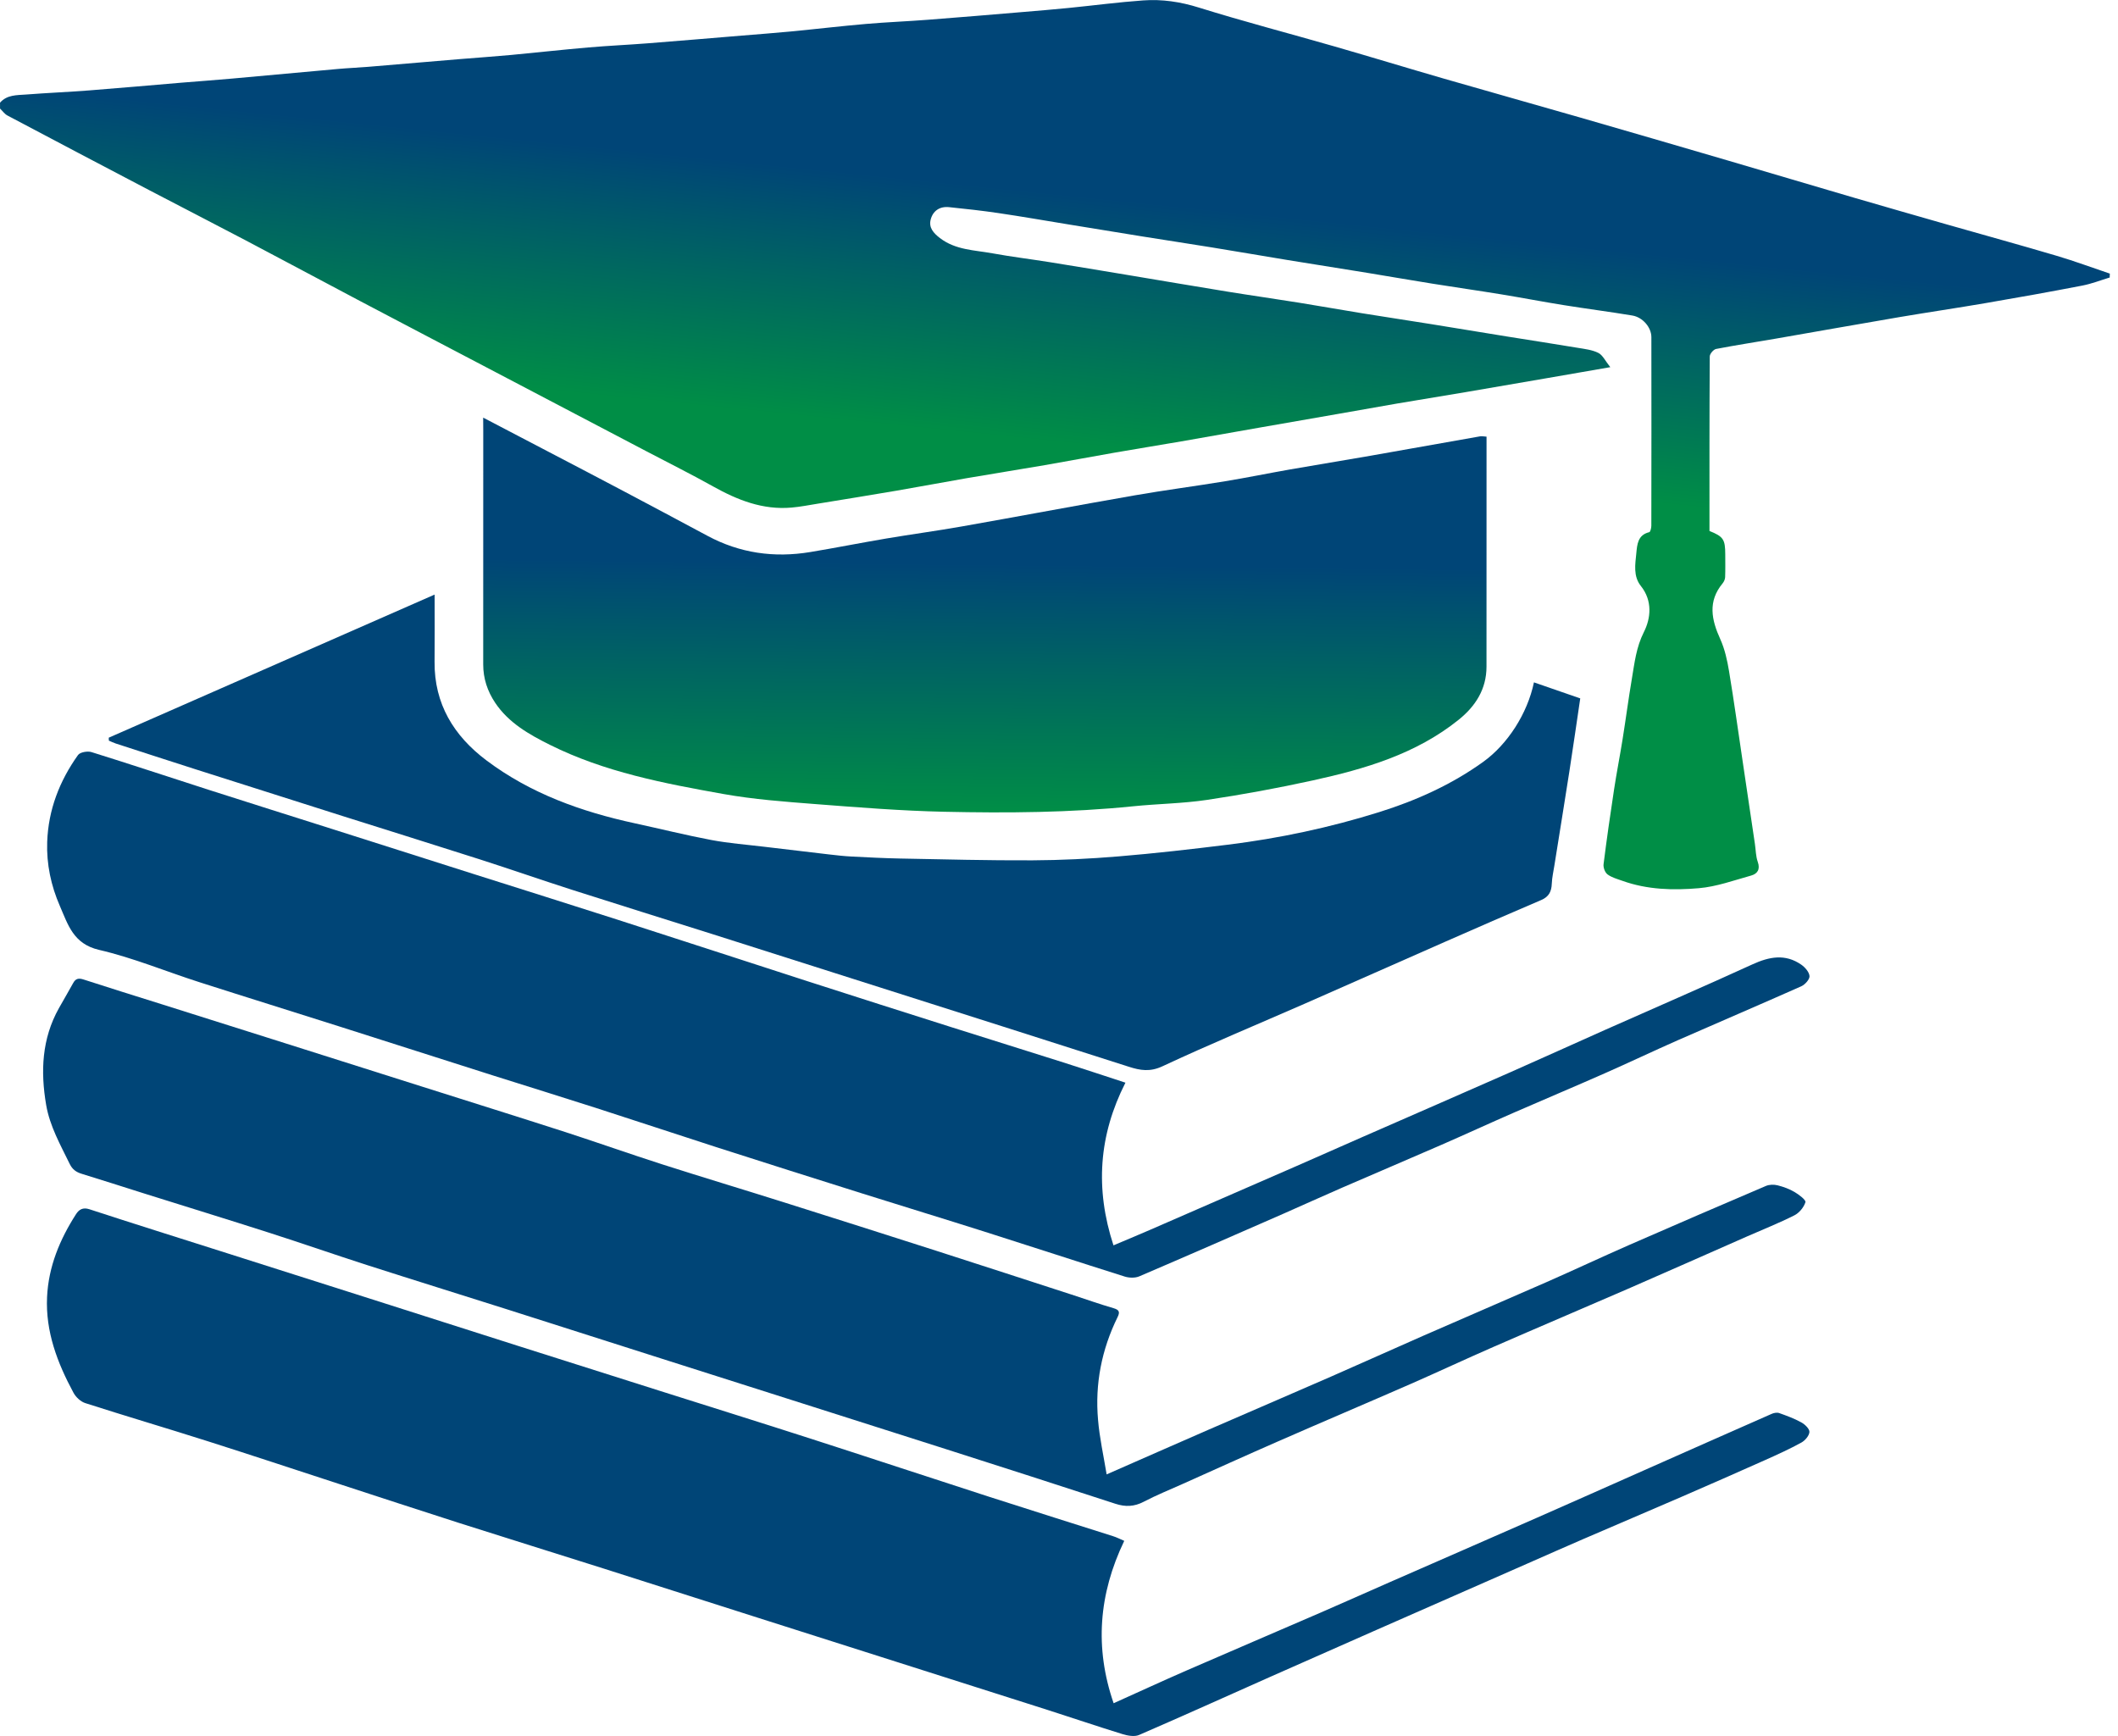
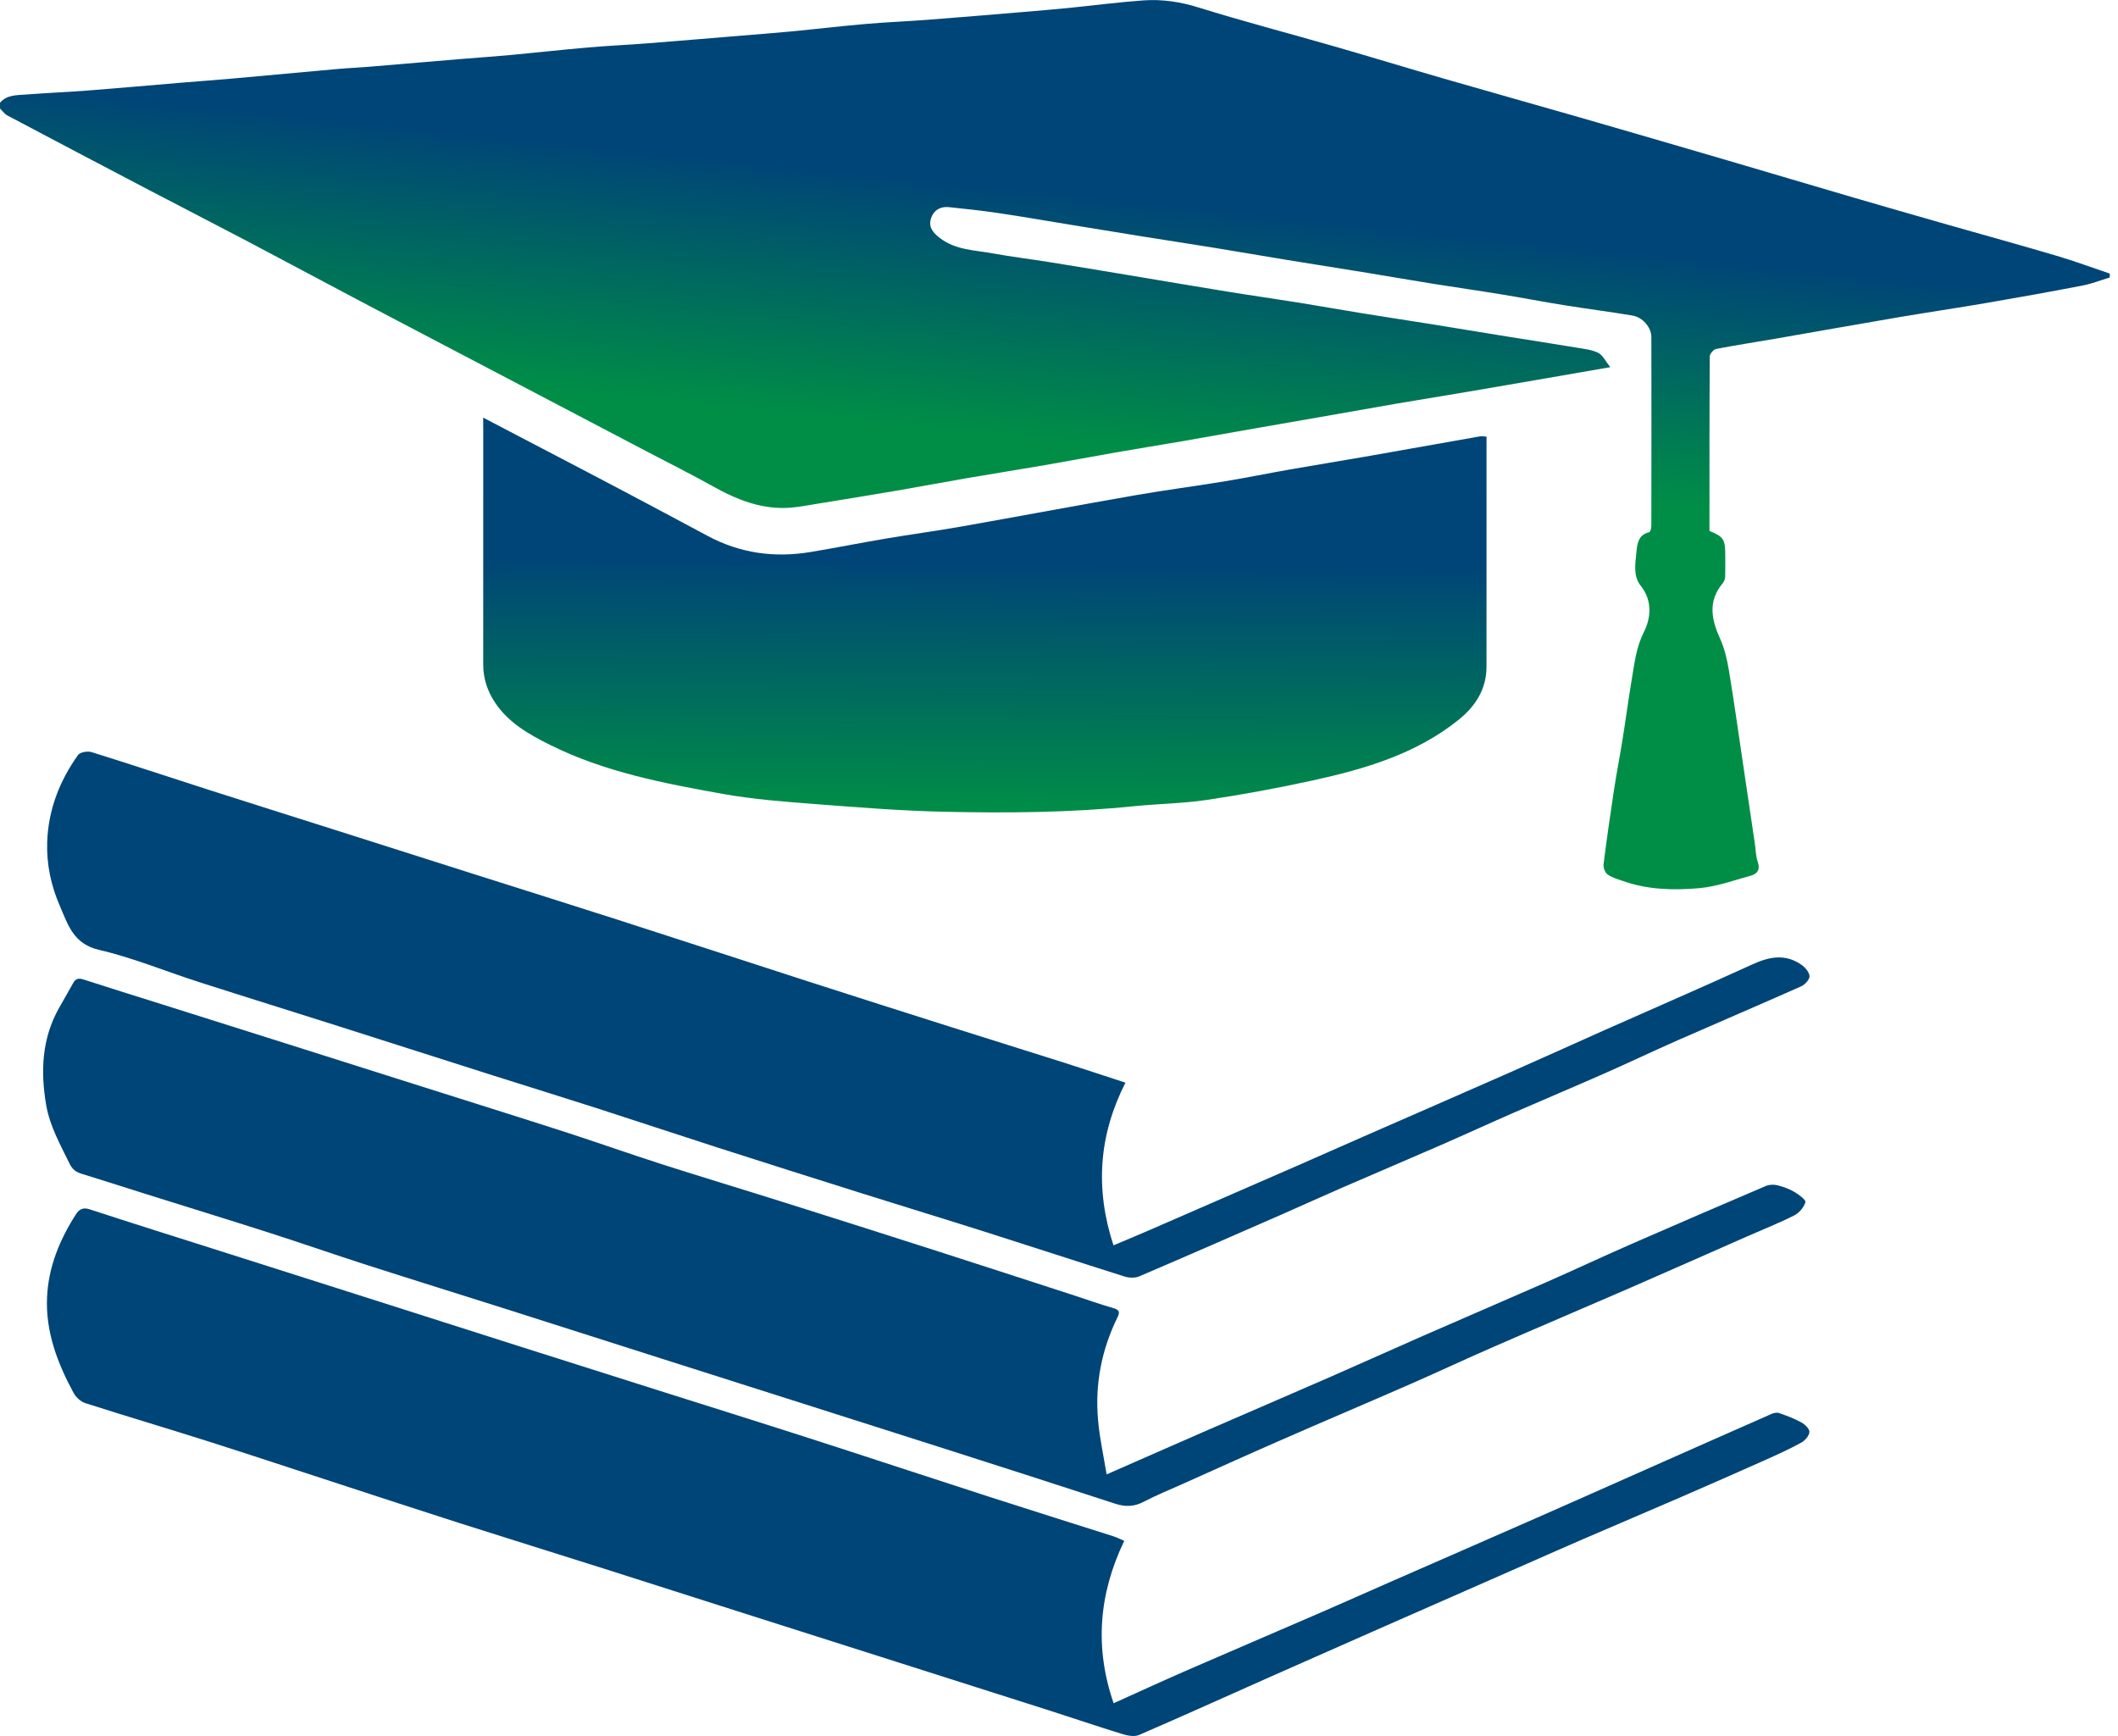
<svg xmlns="http://www.w3.org/2000/svg" width="255" height="209" viewBox="0 0 255 209" fill="none">
  <g clip-path="url(#clip0_668_116)">
    <path d="M254.004 33.408C252.91 33.739 251.836 34.162 250.717 34.379C246.866 35.123 243 35.818 239.134 36.478C235.644 37.079 232.139 37.591 228.649 38.183C223.704 39.025 218.769 39.907 213.829 40.764C211.423 41.183 209.007 41.548 206.612 42.011C206.3 42.07 205.849 42.602 205.849 42.912C205.805 49.923 205.815 56.939 205.815 63.925C207.488 64.595 207.71 64.935 207.715 66.743C207.715 67.655 207.735 68.571 207.701 69.483C207.691 69.739 207.562 70.029 207.399 70.227C205.592 72.404 206.052 74.611 207.116 76.947C207.661 78.149 207.953 79.494 208.171 80.804C208.775 84.435 209.275 88.081 209.819 91.722C210.309 95.013 210.799 98.299 211.284 101.591C211.393 102.32 211.388 103.088 211.631 103.768C211.948 104.67 211.586 105.197 210.829 105.409C208.745 105.99 206.661 106.749 204.533 106.931C201.458 107.197 198.335 107.118 195.35 106.049C194.731 105.828 194.058 105.65 193.543 105.271C193.236 105.044 193.014 104.443 193.063 104.049C193.439 101.049 193.87 98.053 194.325 95.063C194.632 93.033 195.033 91.018 195.355 88.993C195.741 86.584 196.058 84.159 196.464 81.755C196.791 79.834 196.984 77.942 197.924 76.08C198.751 74.439 198.979 72.33 197.558 70.552C196.617 69.369 196.875 67.945 197.008 66.596C197.112 65.541 197.177 64.408 198.563 64.068C198.706 64.034 198.815 63.561 198.815 63.29C198.83 55.722 198.83 48.154 198.82 40.587C198.82 39.424 197.79 38.197 196.528 37.986C193.801 37.532 191.058 37.182 188.331 36.744C185.796 36.34 183.277 35.852 180.747 35.438C177.98 34.985 175.208 34.591 172.441 34.148C169.827 33.729 167.224 33.276 164.615 32.847C161.427 32.33 158.239 31.832 155.051 31.31C151.992 30.807 148.933 30.28 145.874 29.782C143.107 29.334 140.339 28.915 137.572 28.472C134.612 27.999 131.657 27.511 128.702 27.028C125.86 26.565 123.029 26.068 120.183 25.649C118.217 25.358 116.237 25.141 114.257 24.939C113.139 24.826 112.317 25.383 112.05 26.437C111.802 27.398 112.376 28.053 113.163 28.659C115.049 30.108 117.321 30.103 119.48 30.497C121.777 30.916 124.098 31.196 126.405 31.566C129.553 32.068 132.697 32.596 135.84 33.118C139.83 33.783 143.814 34.463 147.809 35.113C150.651 35.576 153.502 35.975 156.348 36.434C158.883 36.838 161.407 37.296 163.942 37.705C166.743 38.158 169.555 38.582 172.357 39.03C175.391 39.518 178.421 40.025 181.455 40.513C184.296 40.971 187.143 41.405 189.979 41.878C190.816 42.016 191.707 42.119 192.439 42.489C192.959 42.75 193.261 43.44 193.875 44.203C191.073 44.691 188.707 45.1 186.346 45.509C183.049 46.075 179.752 46.647 176.455 47.209C173.698 47.677 170.931 48.12 168.174 48.588C165.758 49.002 163.348 49.435 160.937 49.859C157.952 50.381 154.962 50.899 151.977 51.421C148.72 51.992 145.468 52.574 142.216 53.14C139.533 53.603 136.845 54.032 134.167 54.5C131.37 54.988 128.583 55.515 125.791 55.998C122.648 56.54 119.5 57.033 116.356 57.575C113.559 58.057 110.772 58.589 107.976 59.067C104.793 59.614 101.605 60.122 98.422 60.644C97.387 60.811 96.348 61.018 95.303 61.107C91.843 61.413 88.794 60.205 85.844 58.555C83.225 57.092 80.537 55.752 77.879 54.357C71.835 51.189 65.796 48.017 59.752 44.849C54.267 41.971 48.782 39.104 43.303 36.217C38.719 33.798 34.155 31.344 29.566 28.93C25.739 26.915 21.893 24.949 18.062 22.944C12.335 19.944 6.612 16.933 0.9 13.908C0.553 13.726 0.301 13.351 0.004 13.071C0.004 12.834 0.004 12.598 0.004 12.361C0.84 11.4 2.019 11.464 3.122 11.381C5.667 11.184 8.211 11.08 10.755 10.883C14.463 10.597 18.161 10.262 21.869 9.952C23.898 9.784 25.928 9.642 27.957 9.459C32.199 9.08 36.442 8.681 40.689 8.302C41.902 8.193 43.114 8.144 44.327 8.045C47.99 7.74 51.653 7.425 55.321 7.119C57.391 6.947 59.46 6.809 61.529 6.617C64.642 6.326 67.746 5.976 70.86 5.71C73.241 5.503 75.632 5.4 78.018 5.212C81.799 4.917 85.586 4.592 89.368 4.281C91.319 4.119 93.269 3.976 95.219 3.789C98.254 3.498 101.278 3.138 104.313 2.877C106.773 2.665 109.243 2.572 111.708 2.38C115.535 2.089 119.356 1.764 123.177 1.443C125.009 1.291 126.841 1.138 128.672 0.956C131.662 0.66 134.647 0.261 137.647 0.049C139.914 -0.113 142.122 0.217 144.339 0.911C149.745 2.596 155.229 4.025 160.675 5.592C165.07 6.858 169.451 8.198 173.847 9.469C179.287 11.041 184.742 12.563 190.182 14.13C196.112 15.839 202.033 17.569 207.958 19.303C213.022 20.786 218.076 22.299 223.135 23.777C226.897 24.875 230.664 25.954 234.436 27.033C238.837 28.29 243.247 29.502 247.638 30.802C249.786 31.438 251.895 32.226 254.019 32.941C254.004 33.093 254.004 33.251 254.004 33.408Z" fill="url(#paint0_linear_668_116)" />
    <path d="M58.172 50.278C60.969 51.741 63.513 53.071 66.062 54.402C69.067 55.973 72.077 57.54 75.072 59.126C78.443 60.91 81.809 62.698 85.165 64.501C89.066 66.6 93.209 67.182 97.55 66.462C100.609 65.955 103.649 65.349 106.703 64.832C109.732 64.319 112.781 63.915 115.806 63.378C122.731 62.156 129.642 60.851 136.567 59.644C140.21 59.008 143.878 58.535 147.526 57.934C150.135 57.505 152.724 56.973 155.328 56.515C158.545 55.953 161.768 55.431 164.985 54.87C169.386 54.101 173.782 53.308 178.182 52.534C178.4 52.495 178.638 52.549 178.974 52.569C178.974 53.091 178.974 53.554 178.974 54.022C178.974 62.767 178.979 71.517 178.969 80.262C178.969 82.957 177.648 85.017 175.628 86.643C170.49 90.781 164.332 92.579 158.04 93.959C153.833 94.88 149.586 95.664 145.324 96.299C142.388 96.738 139.393 96.767 136.438 97.068C128.854 97.841 121.246 97.895 113.648 97.728C108.475 97.615 103.307 97.201 98.144 96.802C94.451 96.516 90.734 96.24 87.09 95.59C79.942 94.314 72.785 92.949 66.211 89.673C63.706 88.426 61.226 87.022 59.607 84.593C58.687 83.209 58.177 81.691 58.177 80.001C58.187 70.626 58.182 61.245 58.182 51.869C58.172 51.421 58.172 50.958 58.172 50.278Z" fill="url(#paint1_linear_668_116)" />
    <path d="M135.355 185.504C132.276 191.914 131.771 198.373 134.077 205.053C137.038 203.723 139.914 202.393 142.819 201.127C148.2 198.782 153.606 196.481 158.991 194.145C161.739 192.953 164.476 191.726 167.218 190.524C173.134 187.933 179.054 185.356 184.965 182.755C189.271 180.863 193.563 178.951 197.86 177.045C203.008 174.763 208.151 172.482 213.304 170.216C213.571 170.098 213.943 170.029 214.2 170.117C215.116 170.443 216.036 170.778 216.878 171.246C217.309 171.482 217.873 172.029 217.848 172.399C217.818 172.852 217.323 173.428 216.873 173.675C215.472 174.443 214.017 175.108 212.557 175.759C209.181 177.266 205.8 178.754 202.409 180.222C198.483 181.922 194.548 183.592 190.623 185.287C188.41 186.243 186.202 187.223 183.994 188.194C177.906 190.869 171.812 193.544 165.724 196.225C161.491 198.087 157.264 199.954 153.036 201.831C147.735 204.186 142.453 206.576 137.132 208.877C136.582 209.113 135.77 208.96 135.152 208.773C132.147 207.847 129.172 206.832 126.177 205.876C120.227 203.974 114.267 202.087 108.317 200.191C102.624 198.378 96.927 196.569 91.234 194.756C85.061 192.791 78.889 190.81 72.711 188.849C66.904 187.007 61.083 185.203 55.277 183.351C50.431 181.804 45.604 180.208 40.768 178.636C35.491 176.916 30.224 175.167 24.938 173.487C20.057 171.935 15.141 170.487 10.265 168.92C9.706 168.743 9.127 168.196 8.845 167.669C6.904 164.072 5.469 160.308 5.667 156.14C5.84 152.489 7.201 149.208 9.161 146.163C9.503 145.631 9.968 145.321 10.765 145.582C16.042 147.306 21.339 148.967 26.625 150.647C32.58 152.539 38.535 154.43 44.486 156.327C50.401 158.214 56.316 160.106 62.232 161.988C67.964 163.811 73.701 165.624 79.433 167.442C85.463 169.354 91.502 171.236 97.526 173.177C104.733 175.498 111.921 177.882 119.123 180.208C124.073 181.809 129.038 183.356 133.993 184.937C134.429 185.07 134.835 185.282 135.355 185.504Z" fill="#004577" />
    <path d="M133.235 177.503C137.616 175.581 141.601 173.823 145.596 172.083C150.476 169.96 155.367 167.866 160.243 165.733C163.951 164.112 167.638 162.442 171.346 160.816C176.291 158.648 181.256 156.525 186.201 154.352C189.553 152.879 192.864 151.322 196.215 149.854C201.665 147.469 207.13 145.114 212.605 142.779C213.016 142.601 213.57 142.592 214.011 142.7C214.719 142.877 215.437 143.138 216.06 143.508C216.59 143.818 217.446 144.469 217.367 144.73C217.179 145.346 216.62 146.021 216.036 146.316C214.199 147.242 212.274 148.006 210.388 148.834C205.586 150.947 200.794 153.076 195.983 155.17C190.597 157.51 185.191 159.801 179.811 162.151C176.469 163.609 173.168 165.156 169.826 166.62C164.52 168.94 159.184 171.201 153.877 173.527C150.026 175.212 146.199 176.946 142.358 178.666C140.799 179.36 139.215 180.006 137.705 180.794C136.557 181.395 135.492 181.434 134.275 181.035C127.448 178.804 120.612 176.611 113.771 174.424C108.079 172.601 102.381 170.797 96.689 168.984C90.991 167.171 85.298 165.363 79.606 163.55C73.428 161.584 67.26 159.604 61.082 157.643C55.459 155.859 49.821 154.11 44.207 152.307C40.252 151.036 36.332 149.666 32.377 148.4C27.387 146.799 22.378 145.262 17.378 143.69C14.858 142.897 12.348 142.084 9.824 141.311C9.161 141.109 8.715 140.783 8.393 140.128C7.275 137.827 5.998 135.595 5.557 133.024C4.869 128.984 5.032 125.057 7.092 121.377C7.661 120.362 8.255 119.362 8.814 118.342C9.111 117.8 9.473 117.731 10.062 117.923C13.16 118.933 16.274 119.894 19.383 120.874C23.863 122.288 28.337 123.697 32.817 125.116C38.812 127.013 44.806 128.915 50.801 130.812C56.533 132.63 62.275 134.423 68.003 136.27C71.918 137.537 75.799 138.916 79.715 140.172C84.59 141.734 89.501 143.207 94.387 144.749C100.495 146.676 106.599 148.617 112.697 150.573C118.127 152.317 123.553 154.086 128.978 155.845C130.676 156.396 132.359 156.998 134.072 157.495C134.789 157.702 134.839 157.988 134.547 158.579C132.631 162.481 131.819 166.62 132.201 170.935C132.379 173.093 132.864 175.241 133.235 177.503Z" fill="#004577" />
    <path d="M135.499 130.344C132.286 136.665 131.826 143.099 134.058 149.928C135.494 149.322 136.939 148.721 138.375 148.1C144.226 145.557 150.072 143.01 155.918 140.458C158.665 139.261 161.398 138.039 164.145 136.837C170.06 134.246 175.981 131.674 181.886 129.067C185.698 127.387 189.485 125.658 193.291 123.968C199.187 121.347 205.112 118.79 210.978 116.105C213.013 115.174 214.933 114.799 216.864 116.135C217.319 116.45 217.829 117.031 217.859 117.519C217.883 117.913 217.314 118.539 216.864 118.741C211.924 120.938 206.954 123.057 202.003 125.234C199.053 126.535 196.138 127.924 193.187 129.225C189.559 130.826 185.901 132.364 182.267 133.95C179.342 135.226 176.446 136.561 173.521 137.837C169.565 139.562 165.59 141.247 161.63 142.966C159.244 144.001 156.878 145.085 154.497 146.129C148.725 148.656 142.954 151.184 137.162 153.662C136.662 153.874 135.949 153.854 135.415 153.687C129.786 151.913 124.178 150.07 118.555 148.287C113.634 146.725 108.694 145.222 103.769 143.671C97.918 141.828 92.072 139.98 86.235 138.103C81.394 136.546 76.573 134.935 71.731 133.378C67.628 132.058 63.509 130.792 59.406 129.491C53.228 127.53 47.06 125.545 40.882 123.584C35.249 121.791 29.616 120.046 23.998 118.243C19.968 116.952 16.028 115.307 11.924 114.356C8.821 113.637 8.182 111.306 7.207 109.07C6.143 106.631 5.588 104.034 5.682 101.364C5.816 97.506 7.162 94.018 9.395 90.895C9.637 90.555 10.538 90.397 11.013 90.545C15.721 92.008 20.399 93.57 25.096 95.077C30.047 96.664 35.012 98.226 39.967 99.797C45.664 101.605 51.357 103.423 57.049 105.232C62.782 107.055 68.524 108.848 74.251 110.69C81.904 113.149 89.542 115.652 97.19 118.12C102.991 119.992 108.798 121.84 114.609 123.682C119.124 125.116 123.643 126.515 128.158 127.949C130.549 128.713 132.935 129.506 135.499 130.344Z" fill="#004577" />
-     <path d="M13.092 88.811C26.101 83.096 39.11 77.385 52.326 71.582C52.326 74.439 52.346 77.06 52.321 79.681C52.277 84.741 54.638 88.589 58.554 91.535C63.87 95.536 69.998 97.728 76.453 99.122C79.527 99.787 82.576 100.551 85.665 101.133C87.769 101.527 89.918 101.689 92.046 101.945C94.64 102.256 97.234 102.566 99.833 102.867C100.729 102.97 101.625 103.074 102.52 103.118C104.486 103.221 106.451 103.32 108.416 103.359C113.708 103.458 118.999 103.601 124.291 103.576C127.746 103.561 131.211 103.389 134.657 103.103C139.052 102.739 143.438 102.236 147.819 101.694C154.002 100.931 160.095 99.635 166.03 97.777C170.485 96.383 174.752 94.472 178.579 91.717C181.504 89.609 183.89 85.933 184.682 82.15C186.578 82.805 188.454 83.455 190.256 84.081C189.816 87.047 189.4 89.954 188.949 92.86C188.36 96.639 187.746 100.418 187.143 104.192C187.029 104.921 186.86 105.645 186.831 106.38C186.796 107.321 186.489 107.961 185.559 108.355C181.658 110.016 177.777 111.715 173.896 113.42C168.302 115.878 162.724 118.362 157.13 120.815C151.398 123.328 145.611 125.727 139.938 128.378C138.458 129.068 137.28 128.866 135.939 128.437C130.875 126.816 125.811 125.2 120.747 123.584C114.792 121.687 108.842 119.795 102.887 117.903C97.194 116.09 91.501 114.272 85.804 112.469C80.181 110.691 74.547 108.942 68.929 107.143C65.197 105.946 61.494 104.655 57.762 103.458C52.292 101.704 46.807 100.004 41.332 98.27C35.372 96.383 29.417 94.486 23.462 92.589C20.284 91.575 17.111 90.54 13.933 89.51C13.651 89.417 13.384 89.284 13.107 89.165C13.097 89.042 13.092 88.924 13.092 88.811Z" fill="#004577" />
  </g>
  <defs>
    <linearGradient id="paint0_linear_668_116" x1="139.504" y1="-9.14572e-05" x2="134.004" y2="54" gradientUnits="userSpaceOnUse">
      <stop offset="0.449" stop-color="#004577" />
      <stop offset="1" stop-color="#008E46" />
    </linearGradient>
    <linearGradient id="paint1_linear_668_116" x1="119.003" y1="55.5" x2="118.574" y2="97.806" gradientUnits="userSpaceOnUse">
      <stop offset="0.292" stop-color="#004577" />
      <stop offset="1" stop-color="#008E46" />
    </linearGradient>
    <clipPath id="clip0_668_116">
      <rect width="254" height="209" fill="white" transform="translate(0.004)" />
    </clipPath>
  </defs>
</svg>